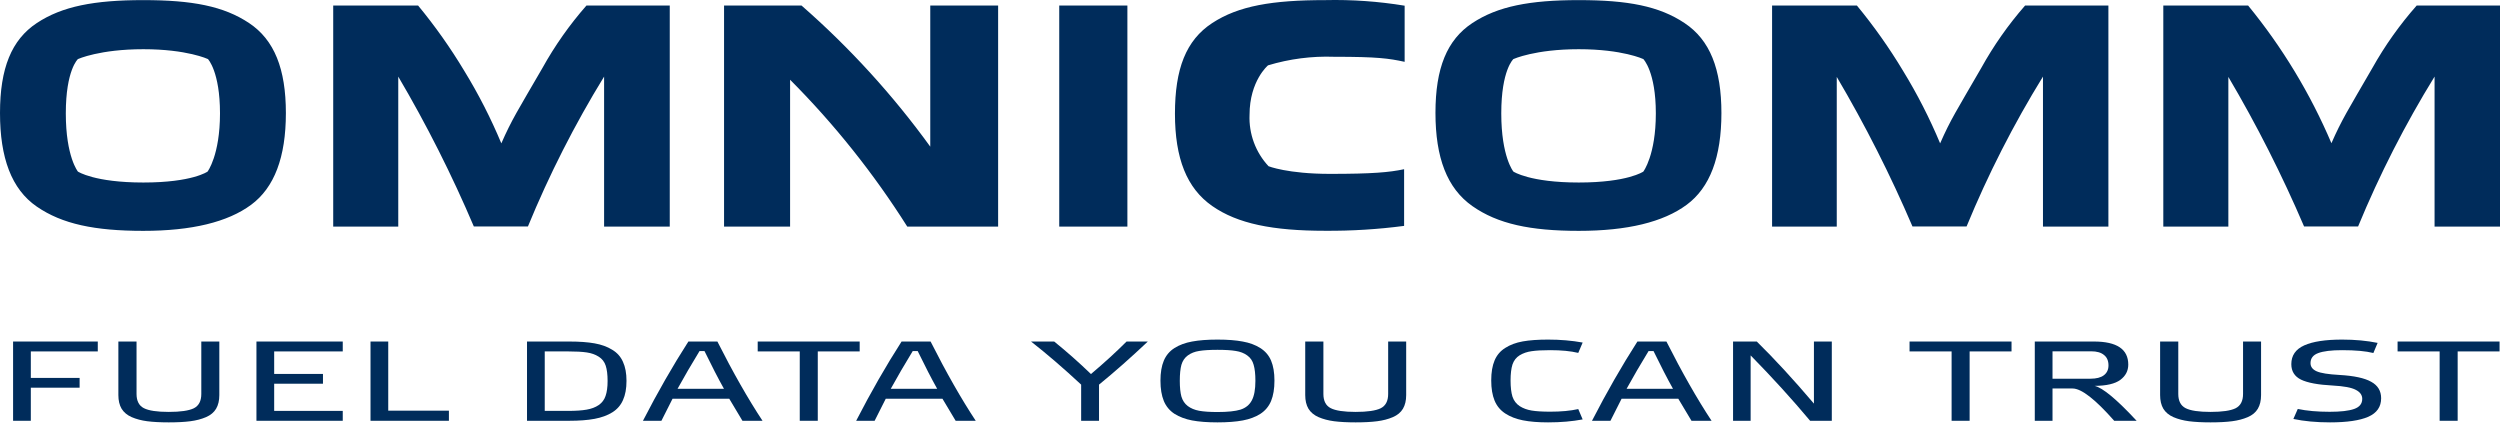
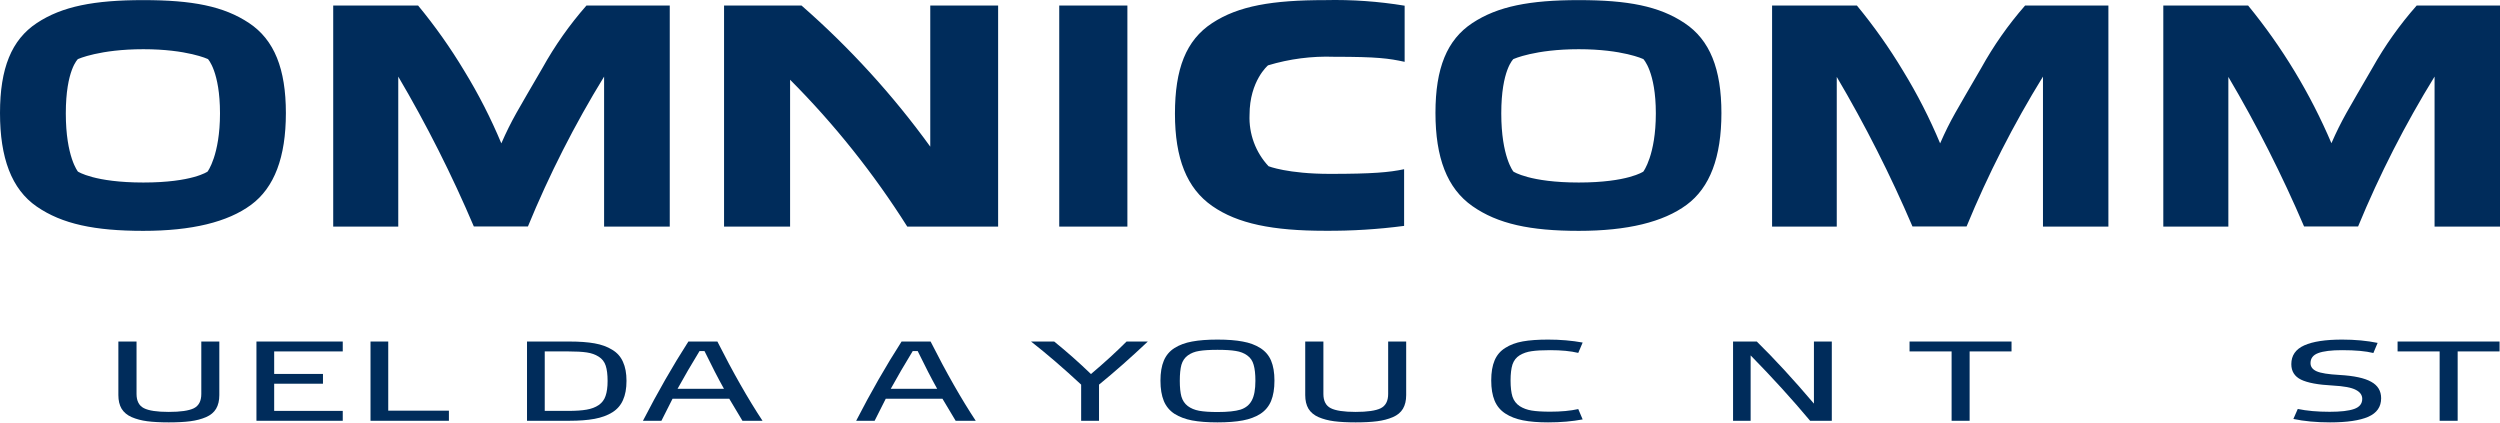
<svg xmlns="http://www.w3.org/2000/svg" width="573" height="97" viewBox="0 0 573 97" fill="#002c5b">
  <path d="M57.088 5.284C62.886 9.14 65.524 15.802 65.524 25.916C65.524 36.031 62.886 43.008 57.539 46.952C52.194 50.896 43.983 52.912 32.84 52.912C21.697 52.912 14.25 51.352 8.436 47.355C2.621 43.358 0 36.154 0 25.899C0 15.644 2.638 9.123 8.436 5.284C14.233 1.445 21.61 0.025 32.84 0.025C44.07 0.025 51.273 1.41 57.088 5.284ZM47.576 39.327C47.576 39.327 50.423 35.575 50.423 25.986C50.423 16.398 47.663 13.54 47.663 13.54C47.663 13.54 42.89 11.279 32.857 11.279C22.825 11.279 17.861 13.54 17.861 13.54C17.861 13.54 15.084 16.03 15.084 25.986C15.084 35.943 17.861 39.327 17.861 39.327C17.861 39.327 21.61 41.833 32.857 41.833C44.105 41.833 47.576 39.327 47.576 39.327ZM386.096 5.284C391.911 9.14 394.549 15.802 394.549 25.916C394.549 36.031 391.911 43.008 386.565 46.952C381.219 50.896 373.009 52.912 361.865 52.912C350.722 52.912 343.276 51.317 337.461 47.232C331.646 43.148 329.008 36.119 329.008 25.864C329.008 15.609 331.646 9.123 337.461 5.284C343.276 1.445 350.618 0.025 361.865 0.025C373.113 0.025 380.299 1.41 386.096 5.284ZM376.654 39.327C376.654 39.327 379.518 35.575 379.518 25.986C379.518 16.398 376.654 13.54 376.654 13.54C376.654 13.54 371.898 11.279 361.848 11.279C351.798 11.279 346.869 13.54 346.869 13.54C346.869 13.54 344.092 16.03 344.092 25.986C344.092 35.943 346.869 39.327 346.869 39.327C346.869 39.327 350.618 41.833 361.848 41.833C373.078 41.833 376.654 39.327 376.654 39.327ZM228.77 1.27V51.93H207.941C200.243 39.748 191.238 28.461 181.089 18.273V51.93H165.953V1.27H183.71C194.721 10.893 204.619 21.743 213.217 33.612V1.27H228.77ZM242.777 1.27H258.398V51.93H242.777V1.27ZM321.822 38.958V38.783C318.437 39.502 314.567 39.852 304.847 39.852C295.127 39.852 290.753 38.099 290.753 38.099C289.284 36.529 288.142 34.678 287.393 32.655C286.645 30.632 286.306 28.477 286.396 26.32C286.396 18.519 290.631 14.978 290.631 14.978C295.542 13.494 300.661 12.831 305.784 13.014C315.764 13.014 318.299 13.383 321.944 14.171V1.305C315.932 0.316 309.843 -0.112 303.753 0.025C291.603 0.025 283.862 1.34 277.839 5.284C271.816 9.228 269.299 15.802 269.299 26.057C269.299 36.311 272.007 43.148 277.839 47.215C283.671 51.282 291.725 52.895 303.753 52.895C309.794 52.936 315.831 52.561 321.822 51.773V38.958ZM134.415 1.27H153.508V51.93H138.459V17.555C131.732 28.514 125.893 40.004 120.998 51.913H108.605C103.58 40.09 97.793 28.613 91.282 17.555V51.93H76.372V1.27H95.83C99.717 5.981 103.251 10.979 106.4 16.222C109.658 21.537 112.501 27.099 114.905 32.858C117.336 27.336 118.603 25.46 124.313 15.609C127.162 10.477 130.549 5.67 134.415 1.27ZM464.152 1.27H483.245V51.93H468.249V17.555C461.497 28.508 455.64 39.999 450.735 51.913H438.342C433.295 40.117 427.497 28.664 420.985 17.625V51.93H406.161V1.27H425.602C429.489 5.981 433.023 10.979 436.172 16.222C439.43 21.537 442.273 27.099 444.677 32.858C447.107 27.336 448.392 25.46 454.085 15.609C456.923 10.479 460.298 5.672 464.152 1.27ZM553.907 1.27H573V51.93H558.003V17.555C551.253 28.512 545.39 40.002 540.472 51.913H528.097C523.05 40.117 517.252 28.663 510.739 17.625V51.93H495.829V1.27H515.27C523.088 10.817 529.517 21.442 534.363 32.823C536.793 27.301 538.06 25.425 543.753 15.574C546.622 10.453 550.026 5.658 553.907 1.27Z" fill="#002c5b" />
  <path d="M341.79 87.19C341.79 89.032 342.047 90.579 342.562 91.83C343.077 93.063 343.894 94.045 345.014 94.775C346.133 95.504 347.477 96.026 349.044 96.338C350.611 96.651 352.536 96.808 354.82 96.808C357.731 96.808 360.372 96.582 362.746 96.13L361.738 93.758C359.969 94.158 357.82 94.358 355.29 94.358C353.522 94.358 352.111 94.271 351.059 94.097C350.006 93.923 349.089 93.584 348.305 93.081C347.521 92.559 346.973 91.838 346.659 90.917C346.368 89.979 346.223 88.746 346.223 87.217C346.223 85.688 346.368 84.463 346.659 83.542C346.973 82.621 347.521 81.917 348.305 81.431C349.111 80.944 350.029 80.631 351.059 80.492C352.089 80.336 353.499 80.258 355.29 80.258C357.865 80.258 360.014 80.466 361.738 80.883L362.746 78.512C360.26 78.06 357.619 77.834 354.82 77.834C352.514 77.834 350.577 77.973 349.01 78.251C347.465 78.529 346.133 79.024 345.014 79.737C343.894 80.432 343.077 81.387 342.562 82.603C342.047 83.82 341.79 85.349 341.79 87.19Z" fill="#002c5b" />
  <path d="M543.977 80.909L544.951 78.59C542.466 78.086 539.757 77.834 536.824 77.834C532.996 77.834 530.096 78.277 528.126 79.163C526.156 80.049 525.171 81.483 525.171 83.464C525.171 85.097 525.91 86.278 527.387 87.008C528.887 87.738 531.305 88.19 534.641 88.363C537.216 88.502 538.985 88.832 539.947 89.354C540.932 89.858 541.425 90.544 541.425 91.413C541.425 92.525 540.809 93.298 539.578 93.732C538.346 94.167 536.477 94.384 533.969 94.384C531.171 94.384 528.731 94.167 526.648 93.732L525.641 96.026C528.104 96.547 530.902 96.808 534.037 96.808C537.91 96.808 540.832 96.382 542.802 95.53C544.772 94.662 545.757 93.246 545.757 91.282C545.757 89.597 544.996 88.337 543.473 87.503C541.973 86.652 539.555 86.131 536.22 85.939C533.667 85.8 531.921 85.522 530.981 85.105C530.04 84.688 529.57 84.063 529.57 83.229C529.57 82.134 530.152 81.37 531.316 80.935C532.503 80.484 534.339 80.258 536.824 80.258C539.869 80.258 542.253 80.475 543.977 80.909Z" fill="#002c5b" />
  <path d="M559.165 96.443H563.295V80.545H572.9V78.278H549.526V80.545H559.165V96.443Z" fill="#002c5b" />
-   <path d="M514.106 78.278H518.236V90.553C518.236 91.804 517.99 92.847 517.497 93.681C517.005 94.515 516.232 95.158 515.18 95.609C514.128 96.061 512.93 96.374 511.587 96.548C510.266 96.721 508.62 96.808 506.65 96.808C504.702 96.808 503.057 96.721 501.713 96.548C500.393 96.374 499.206 96.061 498.154 95.609C497.124 95.158 496.351 94.515 495.836 93.681C495.344 92.847 495.098 91.804 495.098 90.553V78.278H499.262V90.293C499.262 91.891 499.822 92.977 500.941 93.55C502.06 94.124 503.963 94.41 506.65 94.41C509.337 94.41 511.251 94.132 512.393 93.576C513.535 93.003 514.106 91.908 514.106 90.293V78.278Z" fill="#002c5b" />
  <path d="M451.437 96.443H447.307V80.545H437.668V78.278H461.042V80.545H451.437V96.443Z" fill="#002c5b" />
  <path d="M419.85 96.443V78.278H415.753V92.508C411.141 87.069 406.776 82.326 402.656 78.278H397.216V96.443H401.246V81.457C406.238 86.548 410.783 91.544 414.88 96.443H419.85Z" fill="#002c5b" />
  <path d="M318.166 78.278H322.296V90.553C322.296 91.804 322.05 92.847 321.557 93.681C321.065 94.515 320.292 95.158 319.24 95.609C318.188 96.061 316.99 96.374 315.647 96.548C314.326 96.721 312.68 96.808 310.71 96.808C308.762 96.808 307.117 96.721 305.774 96.548C304.453 96.374 303.266 96.061 302.214 95.609C301.184 95.158 300.411 94.515 299.897 93.681C299.404 92.847 299.158 91.804 299.158 90.553V78.278H303.322V90.293C303.322 91.891 303.882 92.977 305.001 93.55C306.121 94.124 308.024 94.41 310.71 94.41C313.397 94.41 315.311 94.132 316.453 93.576C317.595 93.003 318.166 91.908 318.166 90.293V78.278Z" fill="#002c5b" />
  <path d="M241.62 78.278C244.486 80.589 247.295 83.073 250.049 85.732C253.094 83.16 255.814 80.675 258.21 78.278H263.079C259.229 81.926 255.501 85.219 251.896 88.155V96.443H247.799V88.155C243.747 84.385 239.918 81.092 236.314 78.278H241.62Z" fill="#002c5b" />
-   <path d="M187.434 96.443H183.304V80.545H173.666V78.278H197.039V80.545H187.434V96.443Z" fill="#002c5b" />
  <path d="M88.985 78.278H84.922V96.443H102.889V94.124H88.985V78.278Z" fill="#002c5b" />
  <path d="M58.778 78.278H78.558V80.545H62.841V85.706H74.024V87.947H62.841V94.176H78.558V96.443H58.778V78.278Z" fill="#002c5b" />
  <path d="M50.269 78.278H46.139V90.293C46.139 91.908 45.568 93.003 44.426 93.576C43.284 94.132 41.37 94.41 38.683 94.41C35.997 94.41 34.094 94.124 32.974 93.55C31.855 92.977 31.295 91.891 31.295 90.293V78.278H27.131V90.553C27.131 91.804 27.377 92.847 27.87 93.681C28.385 94.515 29.157 95.158 30.187 95.609C31.239 96.061 32.426 96.374 33.747 96.548C35.09 96.721 36.736 96.808 38.683 96.808C40.654 96.808 42.299 96.721 43.62 96.548C44.963 96.374 46.161 96.061 47.213 95.609C48.266 95.158 49.038 94.515 49.531 93.681C50.023 92.847 50.269 91.804 50.269 90.553V78.278Z" fill="#002c5b" />
-   <path d="M3 78.278H22.411V80.545H7.064V86.618H18.247V88.859H7.064V96.443H3V78.278Z" fill="#002c5b" />
-   <path fill-rule="evenodd" clip-rule="evenodd" d="M480.075 88.442C481.933 88.859 485.146 91.526 489.713 96.443H484.575C480.232 91.509 477.052 89.042 475.038 89.042H470.437V96.443H466.373V78.278H479.941C485.18 78.278 487.799 80.041 487.799 83.568C487.799 84.993 487.195 86.157 485.986 87.061C484.777 87.964 482.806 88.425 480.075 88.442ZM470.437 86.8V80.519H479.303C480.579 80.519 481.553 80.797 482.224 81.353C482.918 81.892 483.265 82.691 483.265 83.751C483.265 84.724 482.907 85.48 482.191 86.018C481.497 86.54 480.478 86.8 479.135 86.8H470.437Z" fill="#002c5b" />
-   <path fill-rule="evenodd" clip-rule="evenodd" d="M384.665 91.387C384.755 91.526 385.762 93.212 387.687 96.443H392.288C388.975 91.422 385.527 85.367 381.945 78.278H375.295C371.736 83.82 368.265 89.876 364.885 96.443H369.116C370.146 94.358 370.997 92.673 371.668 91.387H384.665ZM378.99 80.467H377.848C376.012 83.473 374.333 86.357 372.81 89.12H383.456C382.18 86.844 380.691 83.959 378.99 80.467Z" fill="#002c5b" />
  <path fill-rule="evenodd" clip-rule="evenodd" d="M273.23 78.277C274.798 77.982 276.734 77.834 279.04 77.834C281.346 77.834 283.272 77.982 284.816 78.277C286.384 78.555 287.727 79.05 288.846 79.763C289.988 80.475 290.817 81.439 291.332 82.656C291.846 83.872 292.104 85.401 292.104 87.243C292.104 89.102 291.846 90.657 291.332 91.908C290.817 93.141 289.999 94.123 288.88 94.853C287.761 95.565 286.417 96.069 284.85 96.364C283.283 96.66 281.346 96.808 279.04 96.808C276.734 96.808 274.798 96.66 273.23 96.364C271.686 96.069 270.342 95.565 269.201 94.853C268.081 94.123 267.264 93.141 266.749 91.908C266.234 90.657 265.977 89.102 265.977 87.243C265.977 85.401 266.234 83.872 266.749 82.656C267.264 81.439 268.081 80.475 269.201 79.763C270.342 79.05 271.686 78.555 273.23 78.277ZM284.313 93.889C283.126 94.253 281.369 94.436 279.04 94.436C277.294 94.436 275.895 94.34 274.842 94.149C273.813 93.958 272.939 93.593 272.223 93.055C271.529 92.516 271.048 91.795 270.779 90.891C270.533 89.988 270.41 88.789 270.41 87.295C270.41 85.748 270.533 84.523 270.779 83.62C271.048 82.699 271.54 81.978 272.257 81.457C272.973 80.935 273.835 80.597 274.842 80.44C275.872 80.266 277.272 80.18 279.04 80.18C280.831 80.18 282.231 80.266 283.238 80.44C284.268 80.597 285.141 80.935 285.858 81.457C286.596 81.978 287.089 82.699 287.335 83.62C287.604 84.523 287.738 85.748 287.738 87.295C287.738 89.275 287.458 90.778 286.899 91.804C286.361 92.811 285.499 93.506 284.313 93.889Z" fill="#002c5b" />
  <path fill-rule="evenodd" clip-rule="evenodd" d="M130.463 78.278H120.791V96.443H130.463C132.746 96.443 134.683 96.296 136.272 96C137.862 95.705 139.216 95.21 140.336 94.515C141.455 93.82 142.272 92.881 142.787 91.7C143.325 90.518 143.593 89.05 143.593 87.295C143.593 85.558 143.325 84.107 142.787 82.943C142.272 81.761 141.444 80.832 140.302 80.154C139.183 79.459 137.84 78.973 136.272 78.695C134.705 78.417 132.769 78.278 130.463 78.278ZM139.261 87.321C139.261 85.862 139.116 84.689 138.825 83.803C138.534 82.917 137.996 82.231 137.213 81.744C136.451 81.258 135.545 80.936 134.492 80.78C133.44 80.623 132.019 80.545 130.227 80.545H124.854V94.176H130.227C131.974 94.176 133.384 94.08 134.459 93.889C135.556 93.698 136.474 93.351 137.213 92.847C137.974 92.325 138.5 91.63 138.791 90.762C139.104 89.876 139.261 88.729 139.261 87.321Z" fill="#002c5b" />
  <path fill-rule="evenodd" clip-rule="evenodd" d="M170.168 96.443C168.242 93.212 167.235 91.526 167.145 91.387H154.149C153.477 92.673 152.626 94.358 151.596 96.443H147.365C150.746 89.876 154.216 83.82 157.776 78.278H164.425C168.007 85.367 171.455 91.422 174.768 96.443H170.168ZM160.328 80.467H161.47C163.171 83.959 164.66 86.844 165.936 89.12H155.29C156.813 86.357 158.492 83.473 160.328 80.467Z" fill="#002c5b" />
  <path fill-rule="evenodd" clip-rule="evenodd" d="M219.035 96.443C217.11 93.212 216.102 91.526 216.013 91.387H203.016C202.345 92.673 201.494 94.358 200.464 96.443H196.233C199.613 89.876 203.083 83.82 206.643 78.278H213.293C216.875 85.367 220.323 91.422 223.636 96.443H219.035ZM209.196 80.467H210.337C212.039 83.959 213.528 86.844 214.804 89.12H204.158C205.681 86.357 207.36 83.473 209.196 80.467Z" fill="#002c5b" />
</svg>